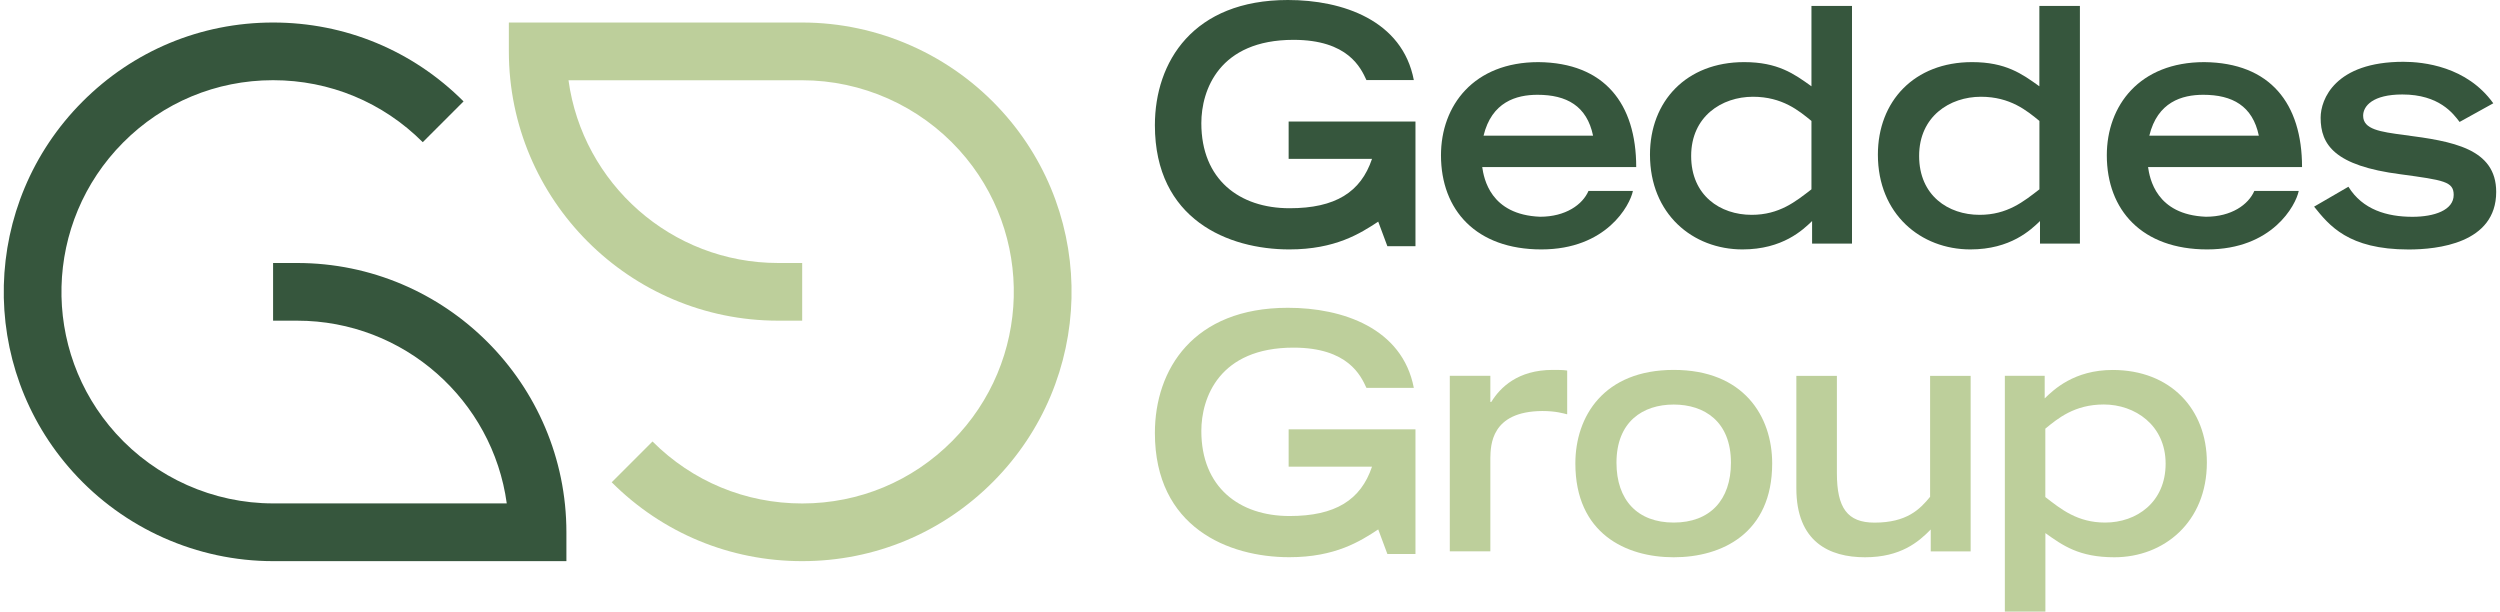
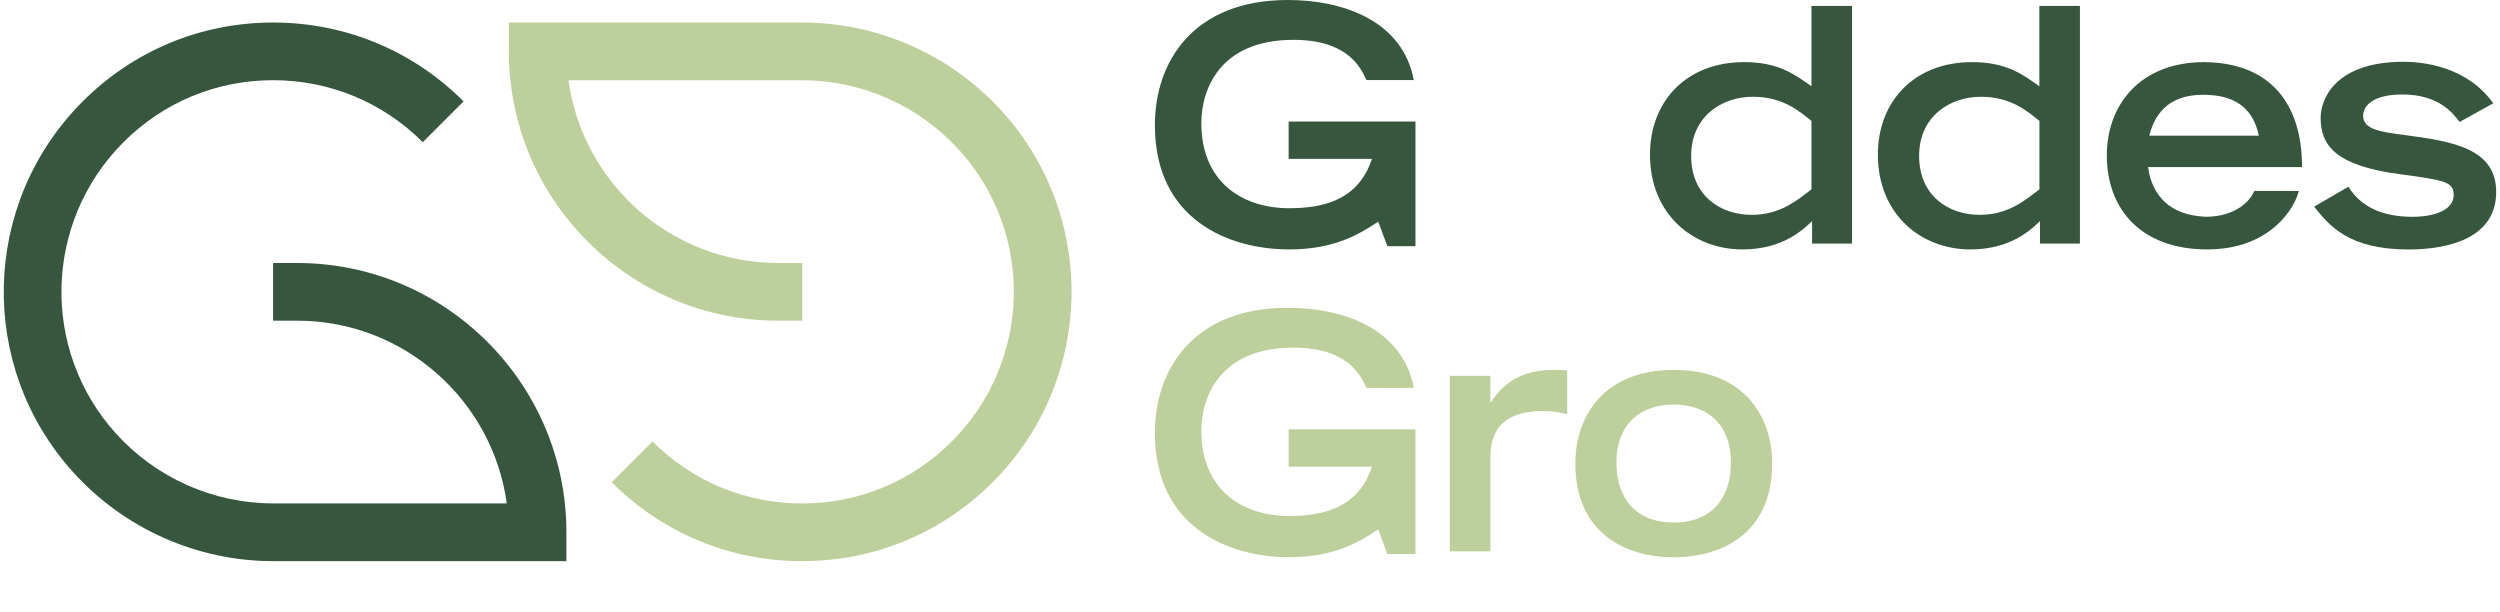
<svg xmlns="http://www.w3.org/2000/svg" id="a" viewBox="0 0 394.02 96.38">
  <path d="M223.09,19.17v19.63h-4.43l-1.44-3.87c-2.83,1.86-6.75,4.38-14.02,4.38-9.58,0-21.18-4.69-21.18-19.58C182.02,9.74,188.05,0,202.99,0,211.6,0,221.03,3.2,222.83,12.62h-7.47c-.88-1.91-2.89-6.34-11.49-6.34-11.75,0-14.53,7.94-14.53,13.14,0,8.86,5.98,13.4,13.91,13.4,7.21,0,11.23-2.53,12.99-7.78h-13.14v-5.88h19.99Z" fill="#36563d" />
-   <path d="M257.36,30.09c-.46,2.27-4.17,9.22-14.43,9.22s-15.82-6.18-15.82-14.84c0-7.83,5.15-14.68,15.36-14.68,10.41.1,15.41,6.54,15.41,16.54h-24.27c.26,1.75,1.24,7.52,9.12,7.83,4.02,0,6.7-1.91,7.63-4.07h7.01ZM251.08,21.38c-.98-4.69-4.17-6.44-8.76-6.44-3.35,0-7.21,1.13-8.5,6.44h17.26Z" fill="#36563d" />
  <path d="M285.61,34.83c-1.44,1.39-4.64,4.48-10.98,4.48-7.83,0-14.58-5.57-14.58-14.94,0-8.4,5.72-14.58,14.84-14.58,5.31,0,7.88,1.85,10.61,3.81V.93h6.39v37.46h-6.29v-3.56ZM285.5,19.06c-1.96-1.6-4.59-3.81-9.22-3.81-4.9,0-9.74,3.09-9.74,9.33s4.59,9.28,9.53,9.28c4.38,0,6.96-2.11,9.43-4.02v-10.77Z" fill="#36563d" />
  <path d="M321.53,34.83c-1.44,1.39-4.64,4.48-10.98,4.48-7.83,0-14.58-5.57-14.58-14.94,0-8.4,5.72-14.58,14.84-14.58,5.31,0,7.88,1.85,10.61,3.81V.93h6.39v37.46h-6.29v-3.56ZM321.43,19.06c-1.96-1.6-4.59-3.81-9.22-3.81-4.9,0-9.74,3.09-9.74,9.33s4.59,9.28,9.53,9.28c4.38,0,6.96-2.11,9.43-4.02v-10.77Z" fill="#36563d" />
  <path d="M362.3,30.09c-.46,2.27-4.17,9.22-14.43,9.22s-15.82-6.18-15.82-14.84c0-7.83,5.15-14.68,15.36-14.68,10.41.1,15.41,6.54,15.41,16.54h-24.27c.26,1.75,1.24,7.52,9.12,7.83,4.02,0,6.7-1.91,7.63-4.07h7.01ZM356.01,21.38c-.98-4.69-4.17-6.44-8.76-6.44-3.35,0-7.21,1.13-8.5,6.44h17.26Z" fill="#36563d" />
  <path d="M387.65,19.22c-.98-1.29-3.19-4.33-9.02-4.33-4.64,0-6.18,1.8-6.18,3.35,0,2.16,2.68,2.53,6.49,3.04,7.57.98,14.48,2.11,14.48,8.97,0,8.14-9.33,9.07-13.81,9.07-9.53,0-12.52-3.81-14.89-6.75l5.41-3.14c2.22,3.61,6.08,4.74,10.1,4.74,3.4,0,6.49-1.03,6.49-3.45,0-2.11-1.55-2.32-8.35-3.25-10.46-1.34-12.62-4.69-12.62-8.92,0-2.89,2.27-8.81,13.04-8.81,3.14,0,10,.72,14.17,6.54l-5.31,2.94Z" fill="#36563d" />
  <path d="M223.09,67.68v19.63h-4.43l-1.44-3.87c-2.83,1.86-6.75,4.38-14.02,4.38-9.58,0-21.18-4.69-21.18-19.58,0-10,6.03-19.73,20.97-19.73,8.6,0,18.03,3.2,19.84,12.62h-7.47c-.88-1.91-2.89-6.34-11.49-6.34-11.75,0-14.53,7.94-14.53,13.14,0,8.86,5.98,13.4,13.91,13.4,7.21,0,11.23-2.53,12.99-7.78h-13.14v-5.88h19.99Z" fill="#bdcf9b" />
  <path d="M228.5,59.23h6.39v4.12h.15c1.39-2.27,4.17-5.05,9.69-5.05.93,0,1.6,0,2.27.1v6.9c-.62-.15-1.8-.52-3.92-.52-8.14.05-8.14,5.46-8.19,7.42v14.69h-6.39v-27.67Z" fill="#bdcf9b" />
  <path d="M248.29,73.04c0-7.42,4.48-14.74,15.51-14.74s15.51,7.32,15.51,14.74c0,11.03-7.94,14.79-15.51,14.79s-15.51-3.76-15.51-14.79ZM272.81,72.93c0-6.49-4.17-9.17-9.02-9.17s-9.02,2.68-9.02,9.17c0,5.87,3.3,9.43,9.02,9.43s9.02-3.56,9.02-9.43Z" fill="#bdcf9b" />
-   <path d="M310.59,86.9h-6.29v-3.45c-1.91,1.96-4.74,4.38-10.36,4.38s-10.82-2.42-10.82-10.87v-17.72h6.39v15.35c0,5.46,1.65,7.78,5.93,7.78,5.1,0,7.16-2.11,8.76-4.07v-19.06h6.39v27.67Z" fill="#bdcf9b" />
-   <path d="M315.97,59.23h6.29v3.56c1.44-1.39,4.64-4.48,10.72-4.48,9.12,0,14.84,6.18,14.84,14.58,0,9.38-6.75,14.94-14.58,14.94-5.57,0-8.14-1.86-10.87-3.81v12.37h-6.39v-37.15ZM322.36,78.34c2.47,1.91,5.05,4.02,9.43,4.02,4.95,0,9.53-3.2,9.53-9.28s-4.84-9.33-9.74-9.33c-4.64,0-7.27,2.22-9.22,3.81v10.77Z" fill="#bdcf9b" />
  <path d="M126.42,88.44c-11.34,0-21.99-4.41-30.01-12.43l6.43-6.43c6.3,6.3,14.67,9.77,23.58,9.77h.05c8.92-.01,17.31-3.5,23.6-9.83,12.5-12.57,13-32.7,1.14-45.84-6.33-7.01-15.37-11.03-24.78-11.03h-36.83c2.22,16.25,16.19,28.8,33.04,28.8h3.79v9.09h-3.79c-23.4,0-42.44-19.04-42.44-42.44V3.55h46.23c11.98,0,23.47,5.11,31.53,14.03,15.11,16.72,14.48,42.35-1.44,58.35-8.01,8.05-18.68,12.5-30.04,12.51h-.06Z" fill="#bdcf9b" />
  <path d="M89.28,88.44h-46.23c-11.98,0-23.48-5.11-31.53-14.03C-3.59,57.69-2.96,32.06,12.96,16.06,20.97,8.01,31.63,3.56,42.99,3.55h.06c11.34,0,21.99,4.41,30.01,12.43l-6.43,6.43c-6.3-6.3-14.67-9.77-23.58-9.77h-.05c-8.92.01-17.31,3.5-23.6,9.83-12.5,12.57-13,32.7-1.14,45.84,6.33,7.01,15.37,11.03,24.78,11.03h36.83c-2.22-16.25-16.19-28.8-33.04-28.8h-3.79v-9.09h3.79c23.4,0,42.44,19.04,42.44,42.45v4.55Z" fill="#36563d" />
</svg>